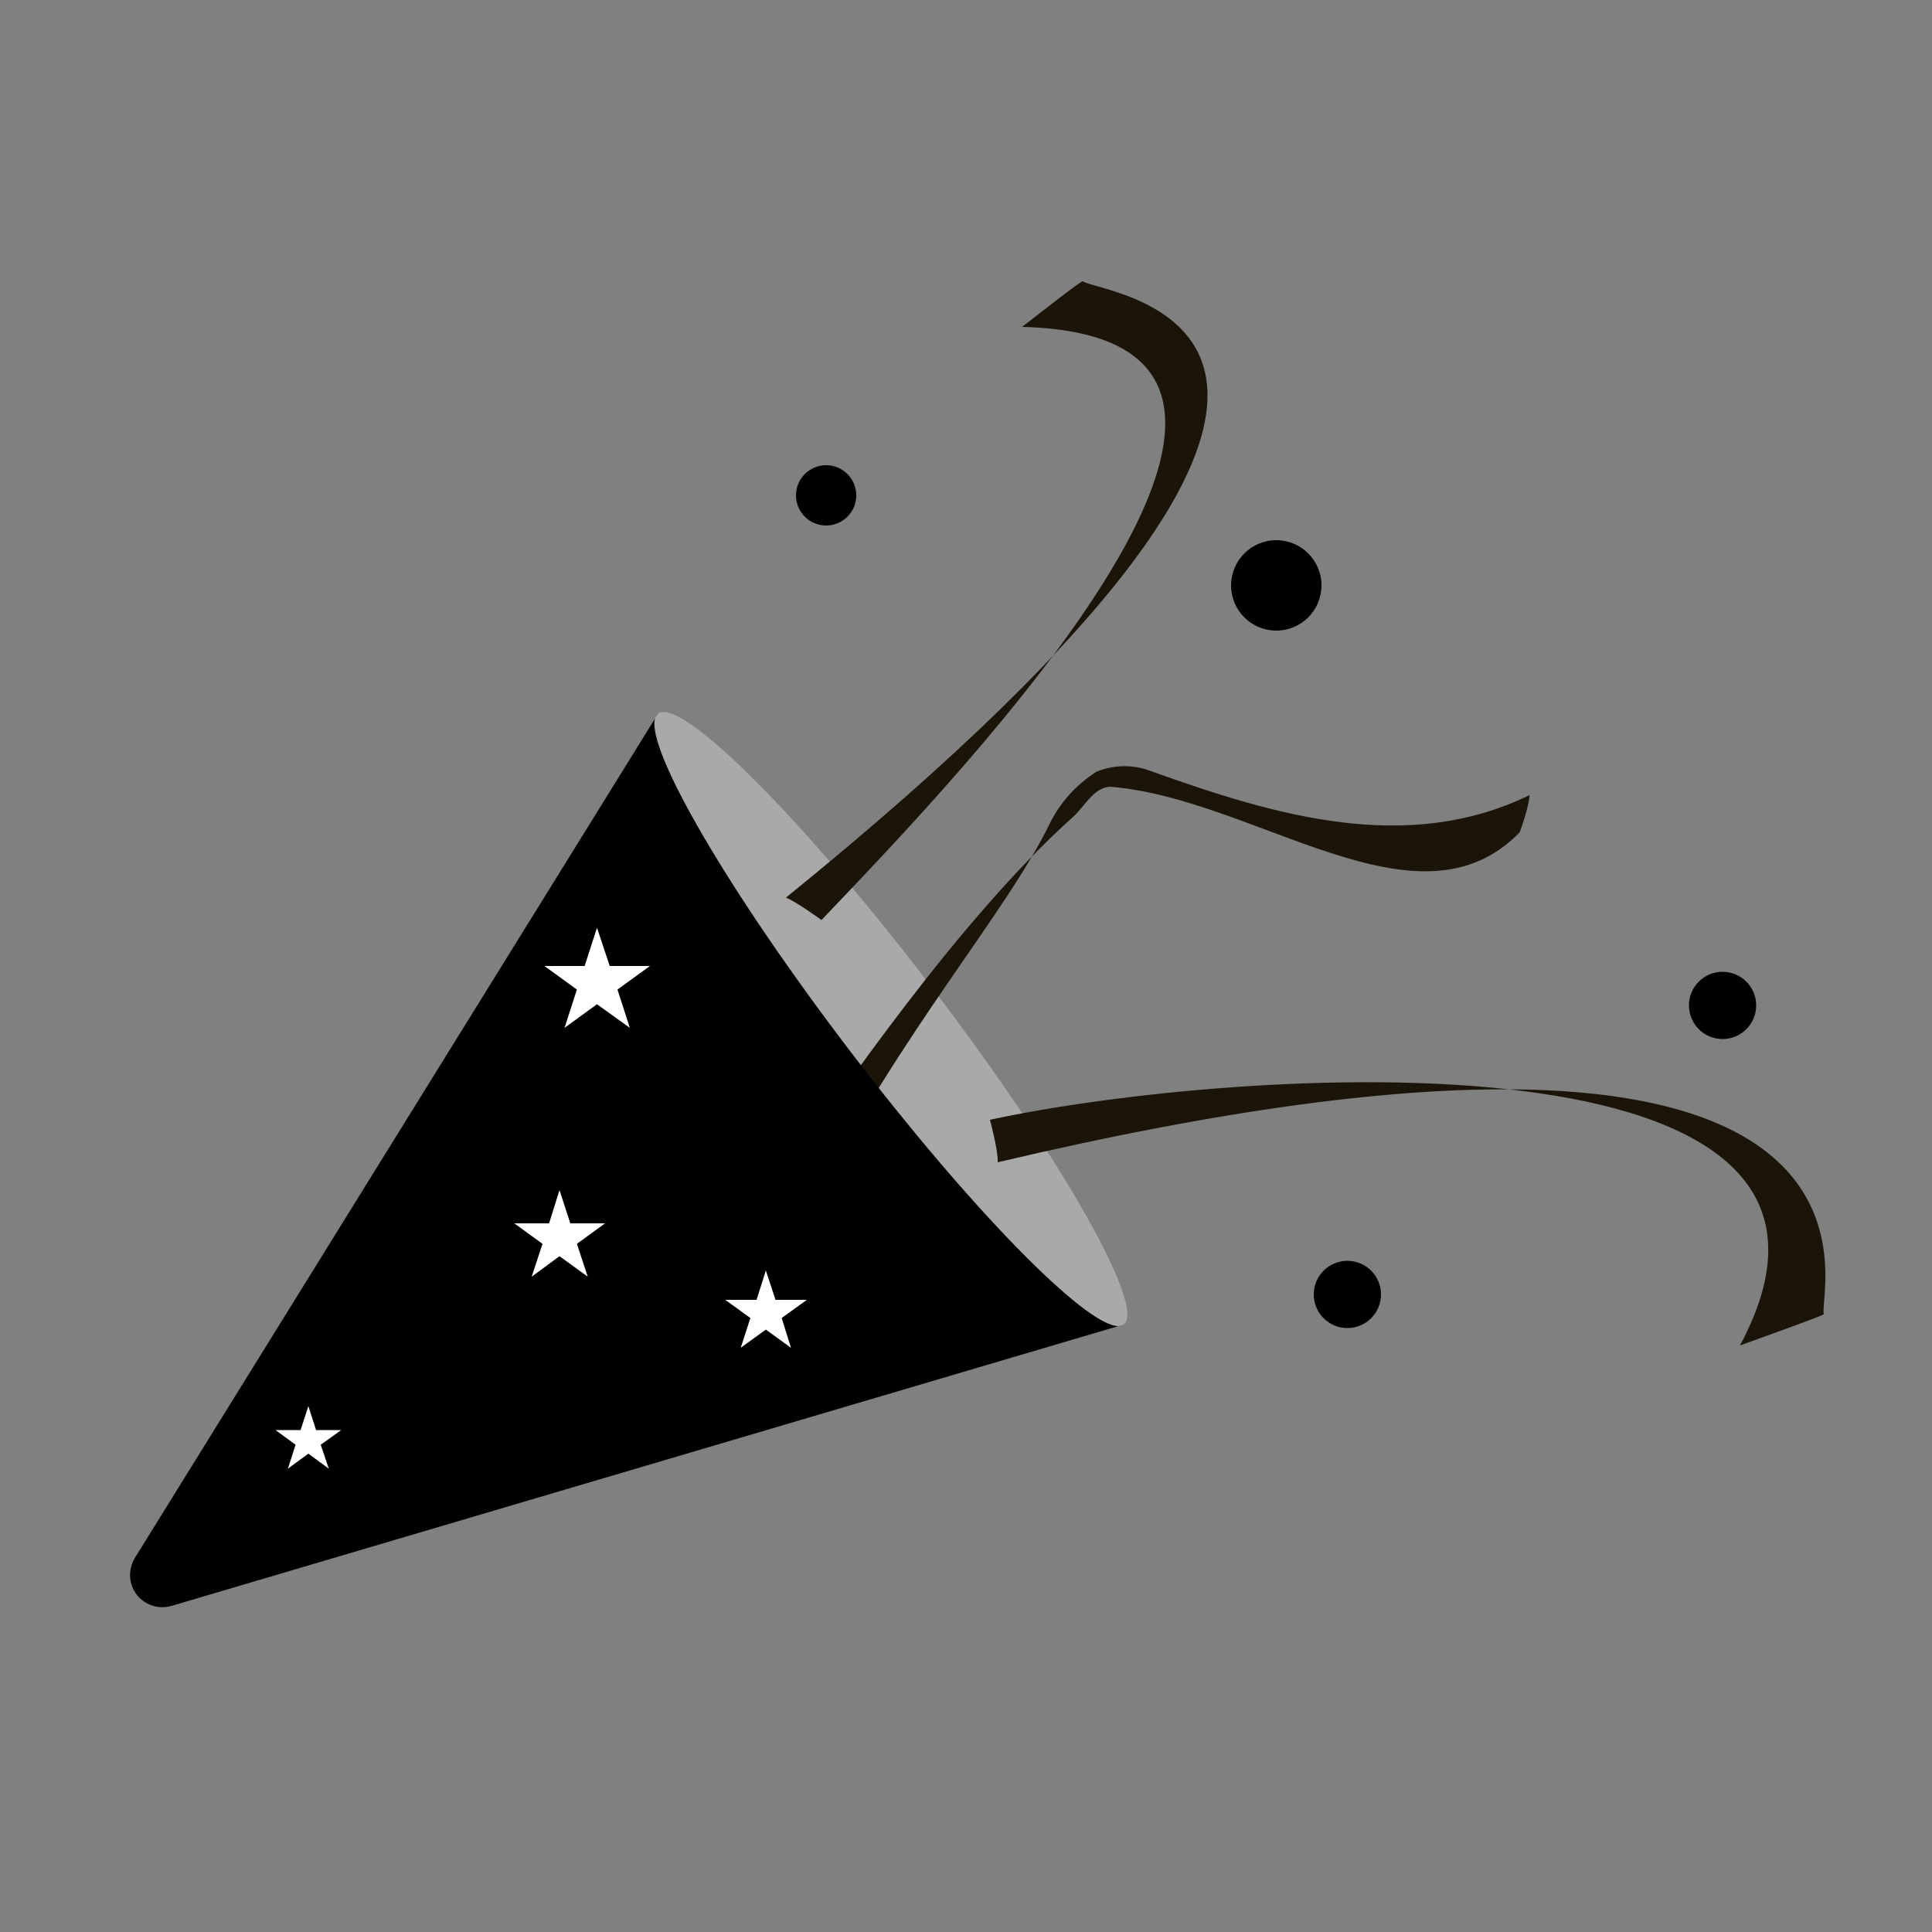
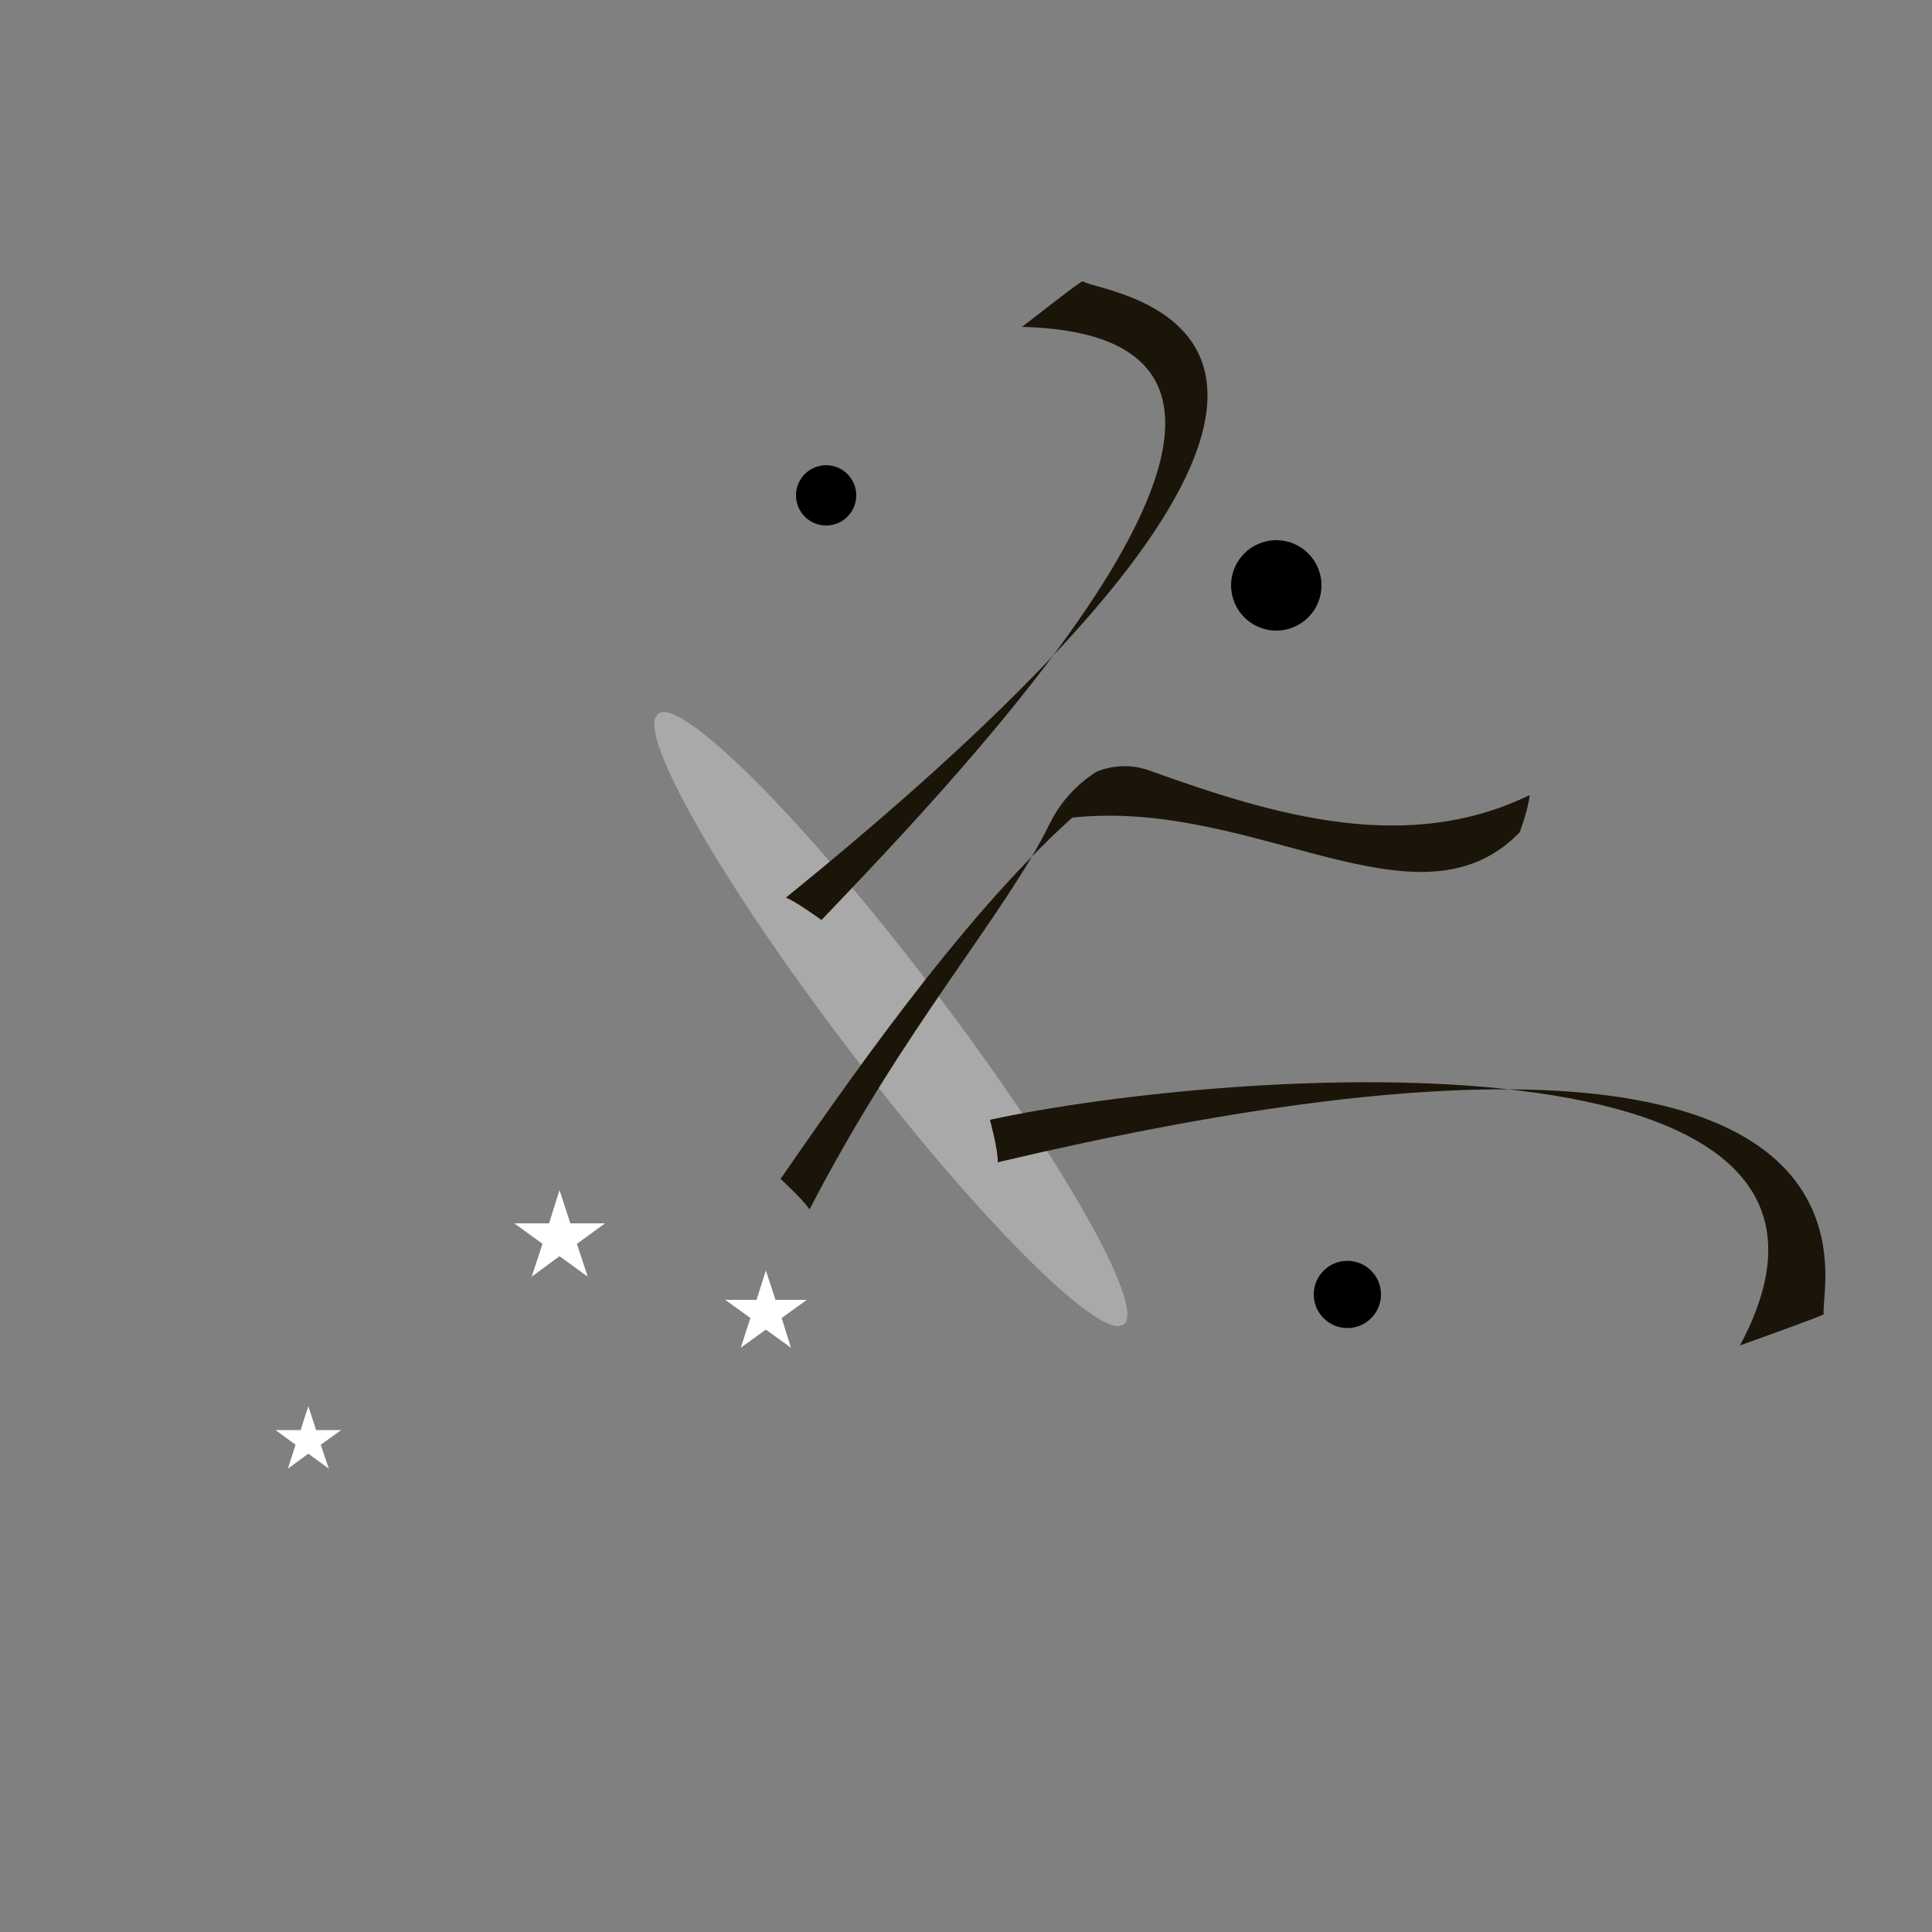
<svg xmlns="http://www.w3.org/2000/svg" width="115" height="115" viewBox="0 0 115 115" fill="none">
  <rect x="0" y="0" width="115" height="115" fill="#808080" stroke="none" />
  <path d="M66.884 78.844L66.562 78.936C64.607 78.936 57.753 71.944 50.577 62.537C43.401 53.13 38.456 44.666 38.985 42.78L39.169 42.481C40.526 41.446 47.817 48.737 55.476 58.788C63.135 68.839 68.241 77.809 66.884 78.844Z" fill="#A9A9A9" />
  <path d="M75.969 37.536C77.455 37.536 78.66 36.331 78.66 34.845C78.66 33.359 77.455 32.154 75.969 32.154C74.483 32.154 73.278 33.359 73.278 34.845C73.278 36.331 74.483 37.536 75.969 37.536Z" fill="black" />
-   <path d="M102.534 61.847C103.639 61.847 104.535 60.951 104.535 59.846C104.535 58.741 103.639 57.845 102.534 57.845C101.429 57.845 100.533 58.741 100.533 59.846C100.533 60.951 101.429 61.847 102.534 61.847Z" fill="black" />
  <path d="M80.201 79.051C81.306 79.051 82.202 78.155 82.202 77.05C82.202 75.945 81.306 75.049 80.201 75.049C79.096 75.049 78.2 75.945 78.2 77.05C78.2 78.155 79.096 79.051 80.201 79.051Z" fill="black" />
  <path d="M49.174 31.28C50.165 31.28 50.968 30.477 50.968 29.486C50.968 28.495 50.165 27.692 49.174 27.692C48.183 27.692 47.38 28.495 47.38 29.486C47.38 30.477 48.183 31.28 49.174 31.28Z" fill="black" />
  <path d="M108.56 78.223C108.192 76.751 115 56.051 59.386 69.184C59.432 68.54 58.926 66.654 58.926 66.654C73.255 63.549 113.988 60.674 103.569 80.086C105.225 79.488 108.514 78.315 108.56 78.223Z" fill="#1B1509" />
  <path d="M64.446 16.744C65.642 17.572 88.78 19.389 46.782 53.429C47.38 53.659 48.898 54.763 48.898 54.763C57.155 46.092 82.432 20.01 60.835 19.458C62.031 18.538 64.331 16.721 64.446 16.744Z" fill="#1B1509" />
-   <path d="M91.034 47.334C83.766 50.853 76.015 48.599 68.471 45.885C67.436 45.494 66.309 45.517 65.274 45.931C64.078 46.69 63.112 47.748 62.491 49.013C59.8 54.51 53.866 61.019 48.185 71.99C47.84 71.438 46.46 70.173 46.46 70.173C49.979 65.113 57.086 54.717 63.825 48.668C64.584 48.001 65.044 46.92 66.056 46.828C74.727 47.495 84.387 55.798 90.459 49.542C90.919 48.3 91.08 47.357 91.034 47.334Z" fill="#1B1509" />
-   <path d="M66.562 78.936L10.212 95.588C9.2 95.887 8.119 95.312 7.82 94.3C7.659 93.771 7.751 93.196 8.027 92.736L38.985 42.78C38.479 44.666 43.401 53.13 50.577 62.537C57.753 71.944 64.607 78.936 66.562 78.936Z" fill="black" />
+   <path d="M91.034 47.334C83.766 50.853 76.015 48.599 68.471 45.885C67.436 45.494 66.309 45.517 65.274 45.931C64.078 46.69 63.112 47.748 62.491 49.013C59.8 54.51 53.866 61.019 48.185 71.99C47.84 71.438 46.46 70.173 46.46 70.173C49.979 65.113 57.086 54.717 63.825 48.668C74.727 47.495 84.387 55.798 90.459 49.542C90.919 48.3 91.08 47.357 91.034 47.334Z" fill="#1B1509" />
  <path d="M33.304 70.84L33.948 72.818H36.018L34.339 74.037L34.983 75.992L33.304 74.773L31.648 75.992L32.292 74.037L30.613 72.818H32.683L33.304 70.84Z" fill="white" />
-   <path d="M35.535 55.223L36.294 57.5H38.686L36.754 58.903L37.49 61.18L35.535 59.777L33.603 61.18L34.339 58.903L32.407 57.5H34.799L35.535 55.223Z" fill="white" />
  <path d="M45.586 75.624L46.161 77.372H48.024L46.529 78.453L47.081 80.224L45.586 79.143L44.091 80.224L44.666 78.453L43.171 77.372H45.034L45.586 75.624Z" fill="white" />
  <path d="M18.354 83.697L18.814 85.123H20.309L19.09 85.997L19.573 87.423L18.354 86.526L17.135 87.423L17.595 85.997L16.399 85.123H17.894L18.354 83.697Z" fill="white" />
</svg>